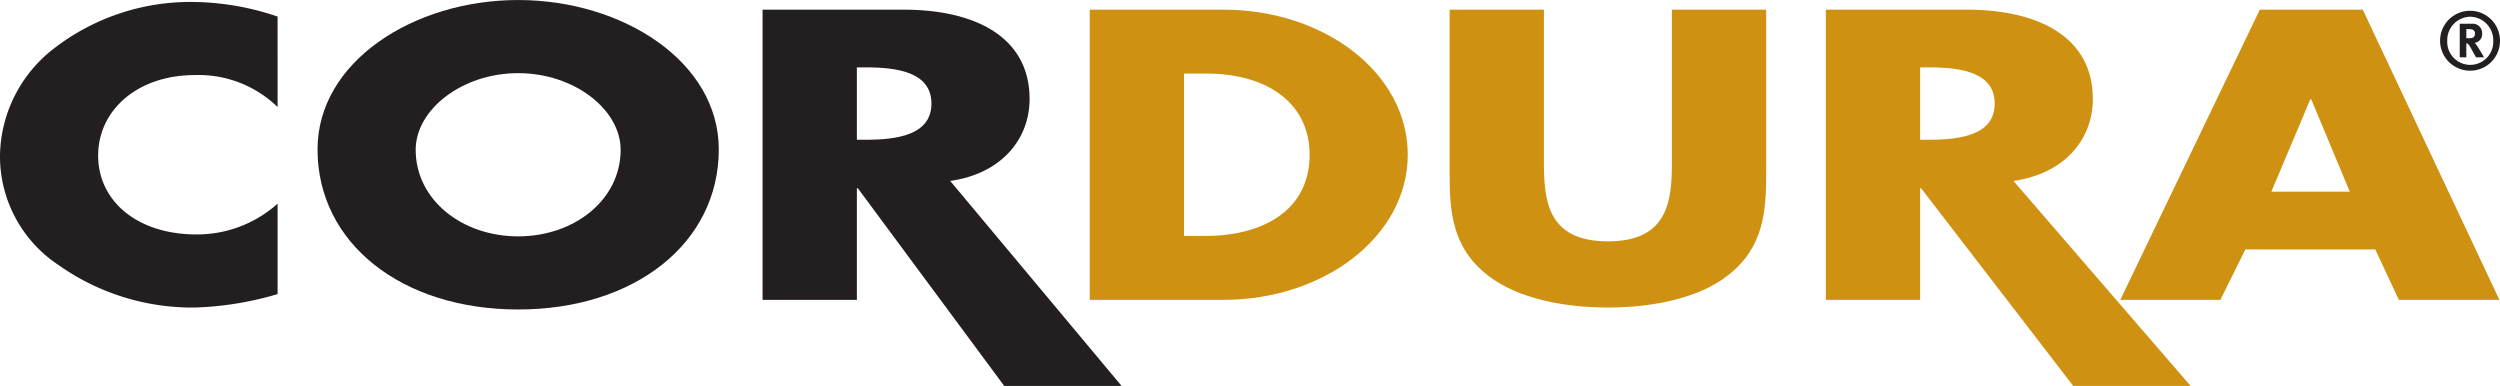
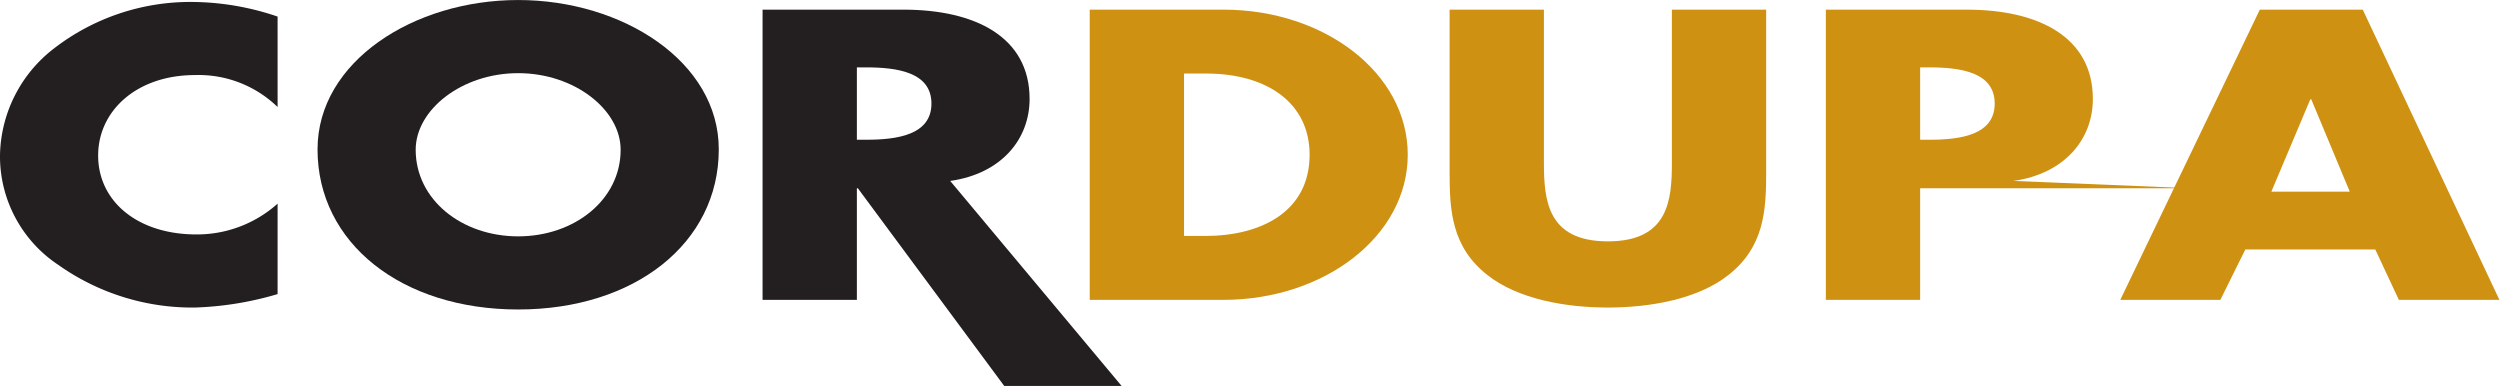
<svg xmlns="http://www.w3.org/2000/svg" id="Layer_1" data-name="Layer 1" width="3.88in" height="0.599in" viewBox="0 0 279.395 43.128">
  <title>Artboard 2</title>
  <path d="M31.024,11.959a12.664,12.664,0,0,0-9.248-3.571c-6.452,0-10.807,3.958-10.807,8.991,0,5.119,4.409,8.818,10.969,8.818a13.497,13.497,0,0,0,9.086-3.441V32.864a36.444,36.444,0,0,1-9.301,1.506A25.931,25.931,0,0,1,6.506,29.594,14.557,14.557,0,0,1,0,17.335,15.38,15.38,0,0,1,5.968,5.463,24.936,24.936,0,0,1,21.399.215a30.076,30.076,0,0,1,9.624,1.635Z" fill="#231f20" />
  <path d="M57.908,8.173c6.292,0,11.453,4.086,11.453,8.56,0,5.592-5.162,9.679-11.453,9.679-6.291,0-11.452-4.086-11.452-9.679C46.456,12.259,51.617,8.173,57.908,8.173Zm0-8.173C46.24,0,35.487,6.882,35.487,16.69c0,10.496,9.41,17.895,22.421,17.895,13.013,0,22.422-7.399,22.422-17.895C80.33,6.882,69.576,0,57.908,0Z" fill="#231f20" />
  <path d="M95.762,7.528h1.022c3.441,0,7.312.517,7.312,4.044,0,3.526-3.872,4.043-7.312,4.043H95.762Zm10.43,12.69c5.755-.817,8.873-4.689,8.873-9.163,0-6.925-6.076-9.979-14.087-9.979H85.223V33.509H95.762V21.035h.107l16.36,22.093h13.118Z" fill="#231f20" />
  <path d="M132.324,8.215h2.474c6.775,0,11.561,3.27,11.561,9.076,0,6.324-5.377,9.077-11.667,9.077h-2.367Zm-10.538,25.294h14.947c11.236,0,20.594-7.098,20.594-16.218,0-9.118-9.303-16.216-20.594-16.216H121.786Z" fill="#cf9112" />
  <path d="M197.384,1.076V19.314c0,4.172-.215,8.302-4.248,11.441-3.387,2.668-8.709,3.614-13.441,3.614s-10.055-.946-13.441-3.614c-4.033-3.14-4.248-7.269-4.248-11.441V1.076h10.539V18.153c0,4.215.377,8.817,7.15,8.817,6.775,0,7.152-4.603,7.152-8.817V1.076Z" fill="#cf9112" />
-   <path d="M214.591,7.528h1.022c3.441,0,7.312.517,7.312,4.044,0,3.526-3.871,4.043-7.312,4.043h-1.022Zm10.43,12.69c5.754-.817,8.873-4.689,8.873-9.163,0-6.925-6.076-9.979-14.086-9.979h-15.754V33.509h10.537V21.035h.107l17.002,22.093H244.819Z" fill="#cf9112" />
+   <path d="M214.591,7.528h1.022c3.441,0,7.312.517,7.312,4.044,0,3.526-3.871,4.043-7.312,4.043h-1.022Zm10.43,12.69c5.754-.817,8.873-4.689,8.873-9.163,0-6.925-6.076-9.979-14.086-9.979h-15.754V33.509h10.537V21.035h.107H244.819Z" fill="#cf9112" />
  <path d="M262.606,21.421h-8.766l4.356-10.323h.107Zm2.85,6.453,2.635,5.635h11.238L264.058,1.076h-11.506L236.958,33.509h11.185l2.793-5.635Z" fill="#cf9112" />
-   <path d="M276.065,7.897a3.348,3.348,0,1,1,3.33-3.348A3.331,3.331,0,0,1,276.065,7.897Zm0-6.03A2.614,2.614,0,0,0,273.5,4.549a2.573,2.573,0,1,0,5.14,0A2.622,2.622,0,0,0,276.065,1.867Zm.225.783a1.042,1.042,0,0,1,1.107,1.098.964.964,0,0,1-.838,1.035.851.851,0,0,1,.153.162c.216.271.899,1.458.899,1.458h-.891c-.143-.252-.207-.35-.35-.621-.369-.675-.486-.855-.621-.918a.46.46,0,0,0-.117-.026V6.403h-.737V2.65ZM275.633,4.27h.252c.324,0,.468-.036.567-.126a.53.53,0,0,0,.144-.378.434.434,0,0,0-.27-.459,1.231,1.231,0,0,0-.423-.054h-.271Z" fill="#231f20" />
</svg>